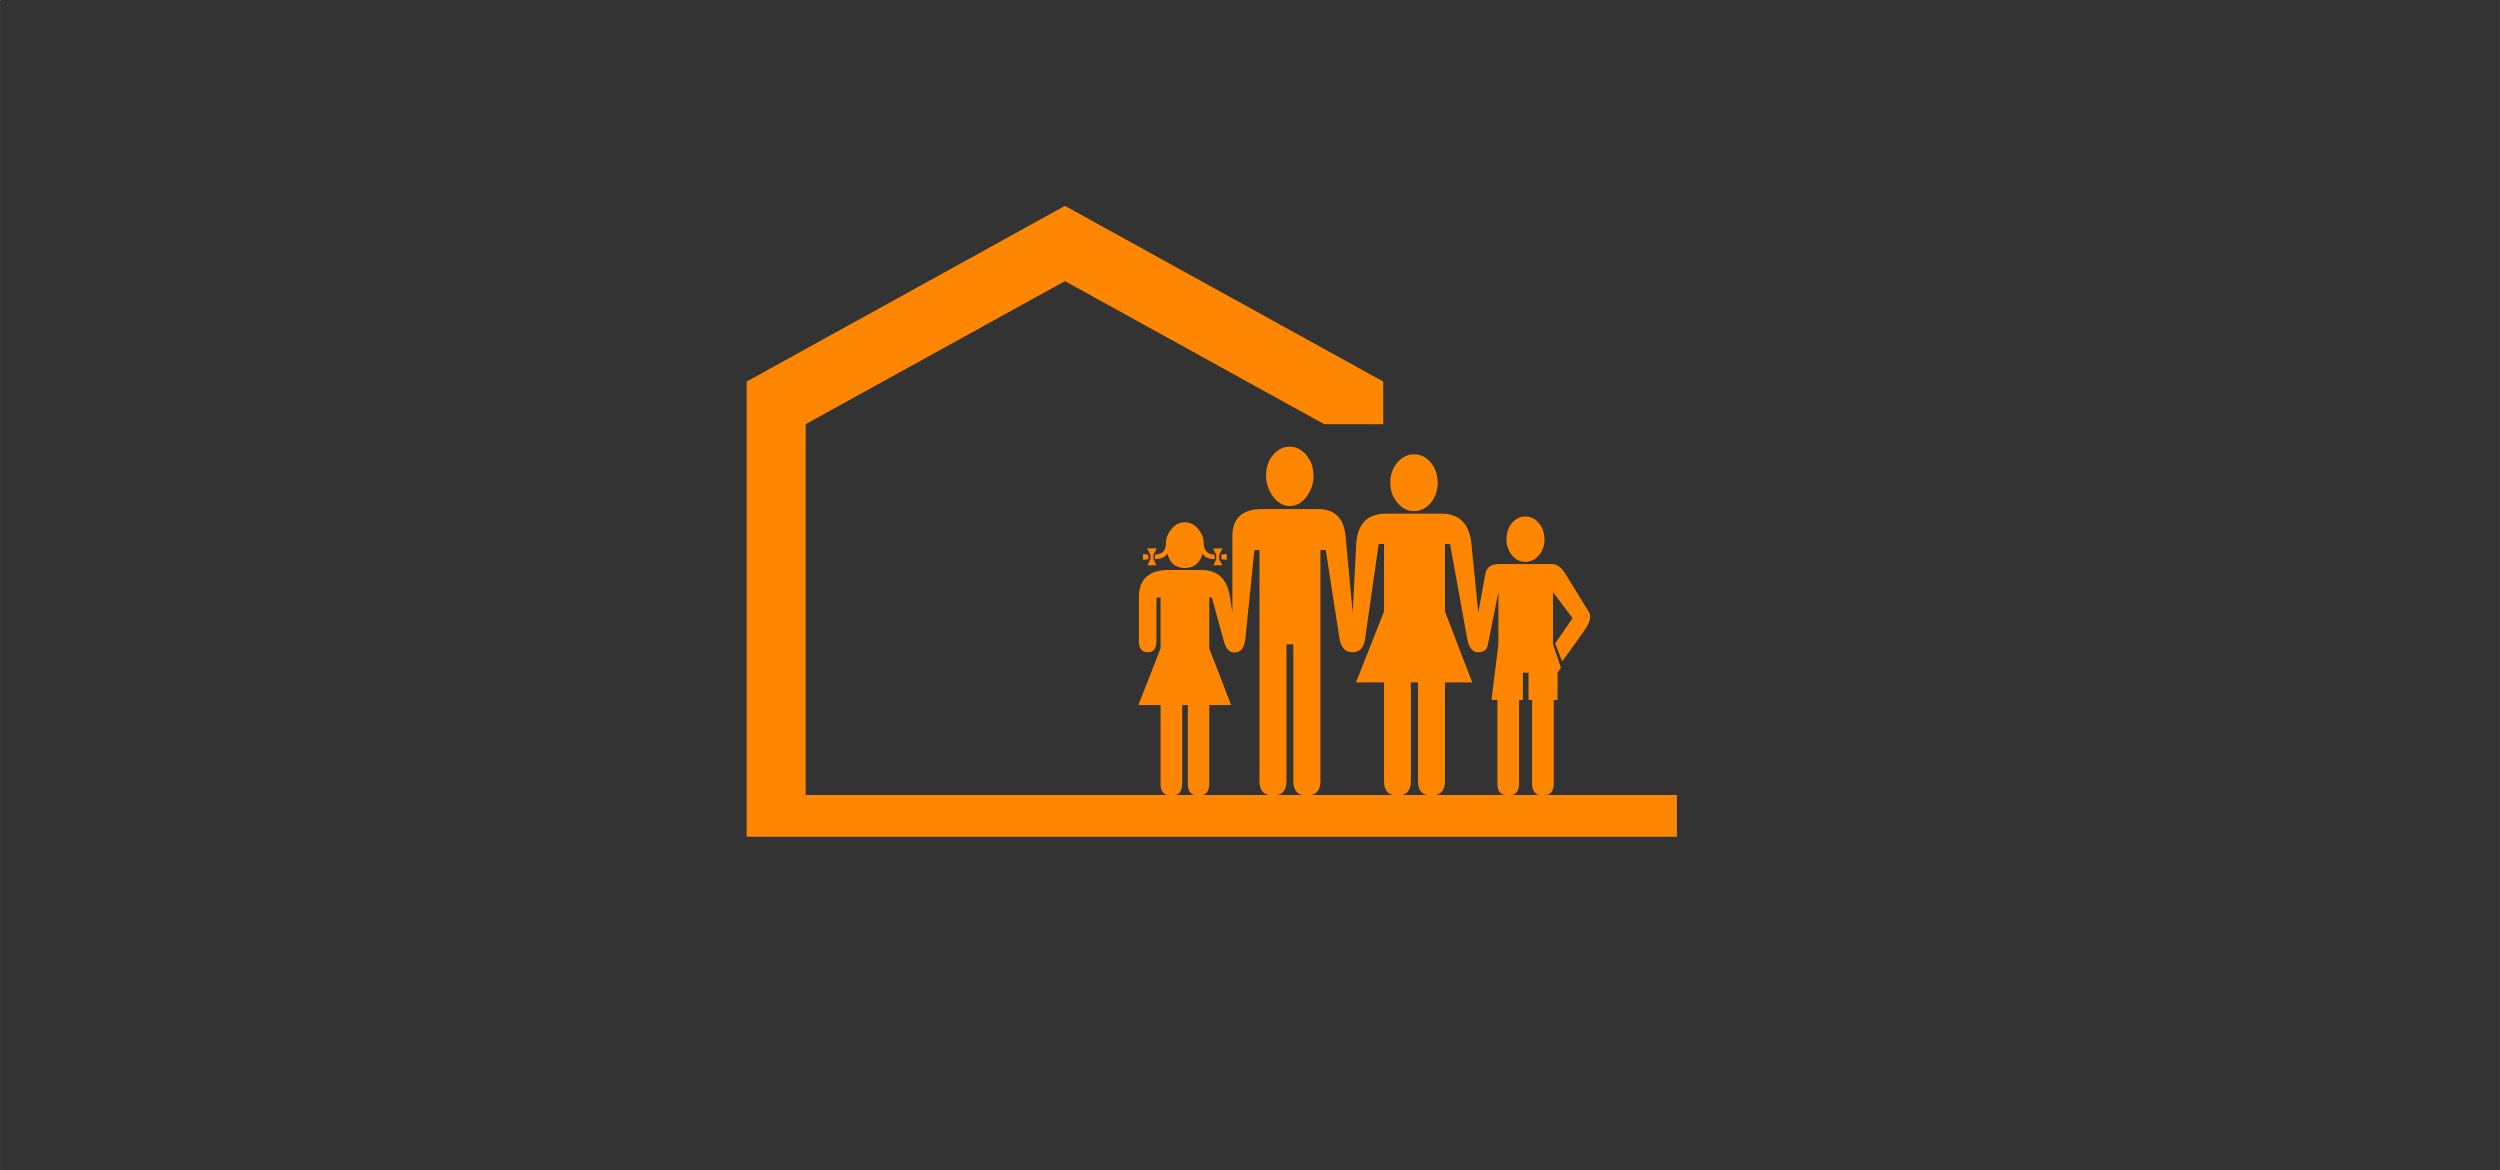
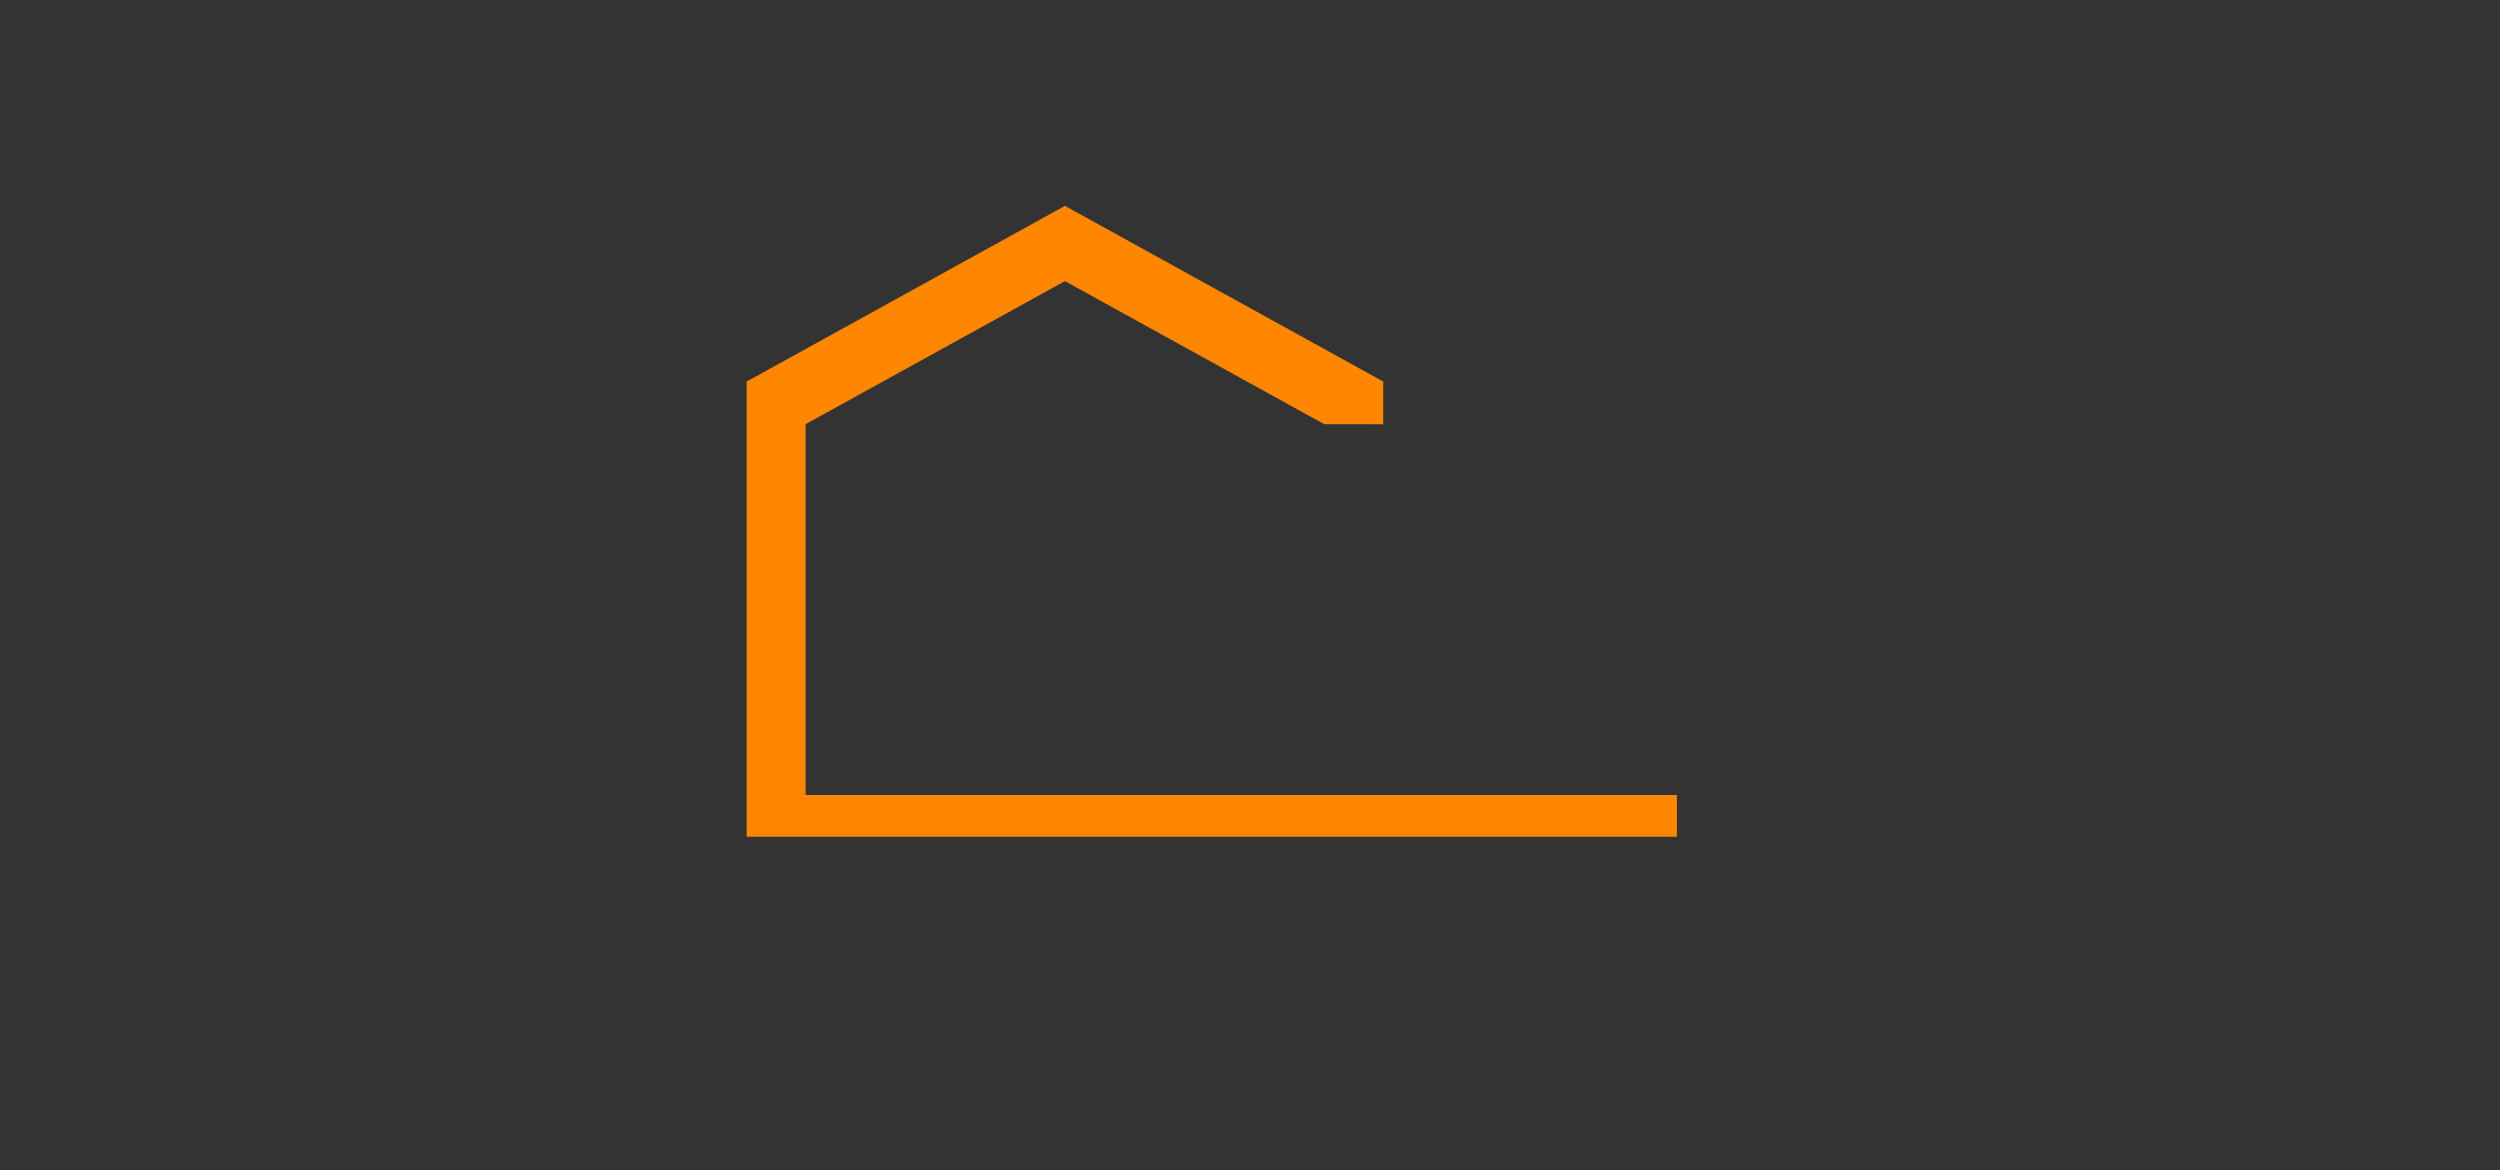
<svg xmlns="http://www.w3.org/2000/svg" xml:space="preserve" width="55mm" height="25.75mm" style="shape-rendering:geometricPrecision; text-rendering:geometricPrecision; image-rendering:optimizeQuality; fill-rule:evenodd; clip-rule:evenodd" viewBox="0 0 27.978 13.099">
  <rect x="0" y="0" width="27.978" height="13.099" fill="#333333" stroke="none" />
  <defs>
    <style type="text/css">
   
    .fil1 {fill:#FF8600}
    .fil0 {fill:white}
   
  </style>
  </defs>
  <g id="Ebene_x0020_1">
    <g id="_155990728">
-       <rect id="_155988856" class="fil0" width="0.005" height="0.005" />
      <rect id="_155987848" class="fil0" x="27.973" y="13.094" width="0.005" height="0.005" />
    </g>
    <g id="_153244104">
-       <path id="_155987584" class="fil1" d="M17.285 6.034c0,0.071 -0.021,0.131 -0.063,0.18 -0.042,0.049 -0.093,0.074 -0.152,0.074 -0.059,0 -0.109,-0.025 -0.149,-0.074 -0.041,-0.049 -0.062,-0.11 -0.062,-0.18 0,-0.07 0.021,-0.13 0.061,-0.18 0.041,-0.049 0.091,-0.074 0.15,-0.074 0.059,0 0.11,0.025 0.151,0.074 0.042,0.049 0.063,0.11 0.063,0.18zm-1.195 -0.634c0,0.088 -0.026,0.163 -0.077,0.226 -0.052,0.063 -0.115,0.094 -0.189,0.094 -0.072,0 -0.135,-0.032 -0.186,-0.094 -0.052,-0.063 -0.079,-0.138 -0.079,-0.225 0,-0.087 0.027,-0.162 0.078,-0.224 0.052,-0.062 0.115,-0.093 0.187,-0.093 0.074,0 0.138,0.031 0.188,0.093 0.052,0.062 0.077,0.137 0.077,0.224l0 -0.001zm-1.389 -0.082c0,0.09 -0.027,0.17 -0.079,0.24 -0.052,0.07 -0.115,0.105 -0.187,0.105 -0.072,0 -0.135,-0.035 -0.187,-0.105 -0.052,-0.07 -0.079,-0.15 -0.079,-0.24 0,-0.087 0.026,-0.163 0.077,-0.225 0.052,-0.063 0.115,-0.094 0.188,-0.094 0.072,0 0.135,0.032 0.186,0.094 0.052,0.063 0.079,0.138 0.079,0.225l0.001 0zm3.072 1.515c0.015,0.023 0.023,0.047 0.023,0.071 0,0.042 -0.027,0.101 -0.08,0.174l-0.234 0.325 -0.077 -0.202 0.194 -0.283 -0.219 -0.291 0 0.584 0.088 0.26 -0.037 0.057 0 0.305 -0.043 0 0 0.941c0,0.085 -0.041,0.129 -0.122,0.129 -0.079,0 -0.12,-0.043 -0.12,-0.129l0 -0.941 -0.04 0 0 -0.305 -0.063 0 0 0.305 -0.043 0 0 0.941c0,0.085 -0.04,0.129 -0.119,0.129 -0.082,0 -0.123,-0.043 -0.123,-0.129l0 -0.941 -0.066 0 0.077 -0.622 0 -0.584 -0.119 0.593c-0.01,0.054 -0.046,0.081 -0.109,0.08 -0.063,0 -0.104,-0.052 -0.122,-0.157l-0.191 -1.055 -0.057 0 0 0.756 0.305 0.793 -0.305 0 0 1.106c0,0.107 -0.052,0.16 -0.154,0.16 -0.099,0 -0.148,-0.054 -0.148,-0.16l0 -1.106 -0.08 0 0 1.106c0,0.107 -0.049,0.16 -0.148,0.16 -0.101,0 -0.152,-0.054 -0.152,-0.16l0 -1.106 -0.314 0 0.314 -0.793 0 -0.756 -0.06 0 -0.152 1.061c-0.013,0.1 -0.061,0.151 -0.143,0.151 -0.079,0 -0.128,-0.054 -0.145,-0.163l-0.152 -0.981 -0.06 0 0 2.587c0,0.107 -0.051,0.16 -0.151,0.16 -0.101,0 -0.152,-0.054 -0.152,-0.16l0 -1.532 -0.077 0 0 1.532c0,0.107 -0.051,0.16 -0.151,0.16 -0.1,0 -0.151,-0.054 -0.151,-0.16l0 -2.587 -0.057 0 -0.1 0.987c-0.011,0.106 -0.052,0.16 -0.122,0.16 -0.057,0 -0.098,-0.043 -0.12,-0.128l-0.134 -0.488 -0.029 0 0 0.57 0.245 0.634 -0.245 0 0 0.884c0,0.085 -0.04,0.129 -0.12,0.129 -0.08,0 -0.12,-0.043 -0.12,-0.129l0 -0.884 -0.063 0 0 0.884c0,0.085 -0.041,0.129 -0.122,0.129 -0.08,0 -0.12,-0.043 -0.12,-0.129l0 -0.884 -0.248 0 0.248 -0.634 0 -0.57 -0.046 0 0 0.488c0,0.083 -0.032,0.125 -0.097,0.125 -0.066,0 -0.1,-0.042 -0.1,-0.125l0 -0.488c0,-0.205 0.112,-0.308 0.334,-0.308l0.368 0c0.183,0 0.289,0.104 0.319,0.311l0.026 0.168 0 -0.861c0,-0.199 0.111,-0.3 0.333,-0.3l0.622 0c0.188,0 0.292,0.1 0.311,0.3l0.08 0.861 0.04 -0.77c0.013,-0.226 0.125,-0.339 0.334,-0.339l0.622 0c0.199,0 0.311,0.113 0.333,0.339l0.077 0.77 0.08 -0.439c0.013,-0.071 0.063,-0.106 0.148,-0.106l0.596 0c0.055,0 0.105,0.035 0.149,0.106l0.254 0.413zm-4.045 -0.567l-0.06 -0.008 0 -0.049 0.06 -0.012 0 0.068zm-0.046 -0.129l-0.038 0.072 0 0.049 0.035 0.068 -0.1 0 0.032 -0.068 0 -0.049 -0.035 -0.071 0.106 -0.001zm-0.088 0.12c-0.071,0 -0.116,-0.021 -0.135,-0.063 -0.03,0.108 -0.097,0.163 -0.199,0.163 -0.102,0 -0.169,-0.054 -0.197,-0.163 -0.021,0.042 -0.067,0.063 -0.138,0.063l0 -0.049c0.082,-0.004 0.123,-0.047 0.123,-0.129 0,-0.057 0.021,-0.11 0.063,-0.16 0.042,-0.049 0.092,-0.074 0.149,-0.074 0.057,0 0.107,0.025 0.148,0.074 0.042,0.049 0.063,0.103 0.063,0.16 0,0.082 0.041,0.125 0.122,0.129l0.001 0.048zm-0.648 -0.12l-0.038 0.072 0 0.049 0.035 0.068 -0.103 0 0.035 -0.068 0 -0.049 -0.038 -0.071 0.109 -0.001zm-0.094 0.12l-0.06 0.009 0 -0.068 0.06 0.012 0 0.048z" />
      <polygon id="_159346960" class="fil1" points="8.356,4.27 11.918,2.304 15.48,4.27 15.48,4.748 14.819,4.747 11.918,3.146 9.016,4.747 9.016,8.897 18.767,8.897 18.767,9.364 8.356,9.364 " />
    </g>
  </g>
</svg>